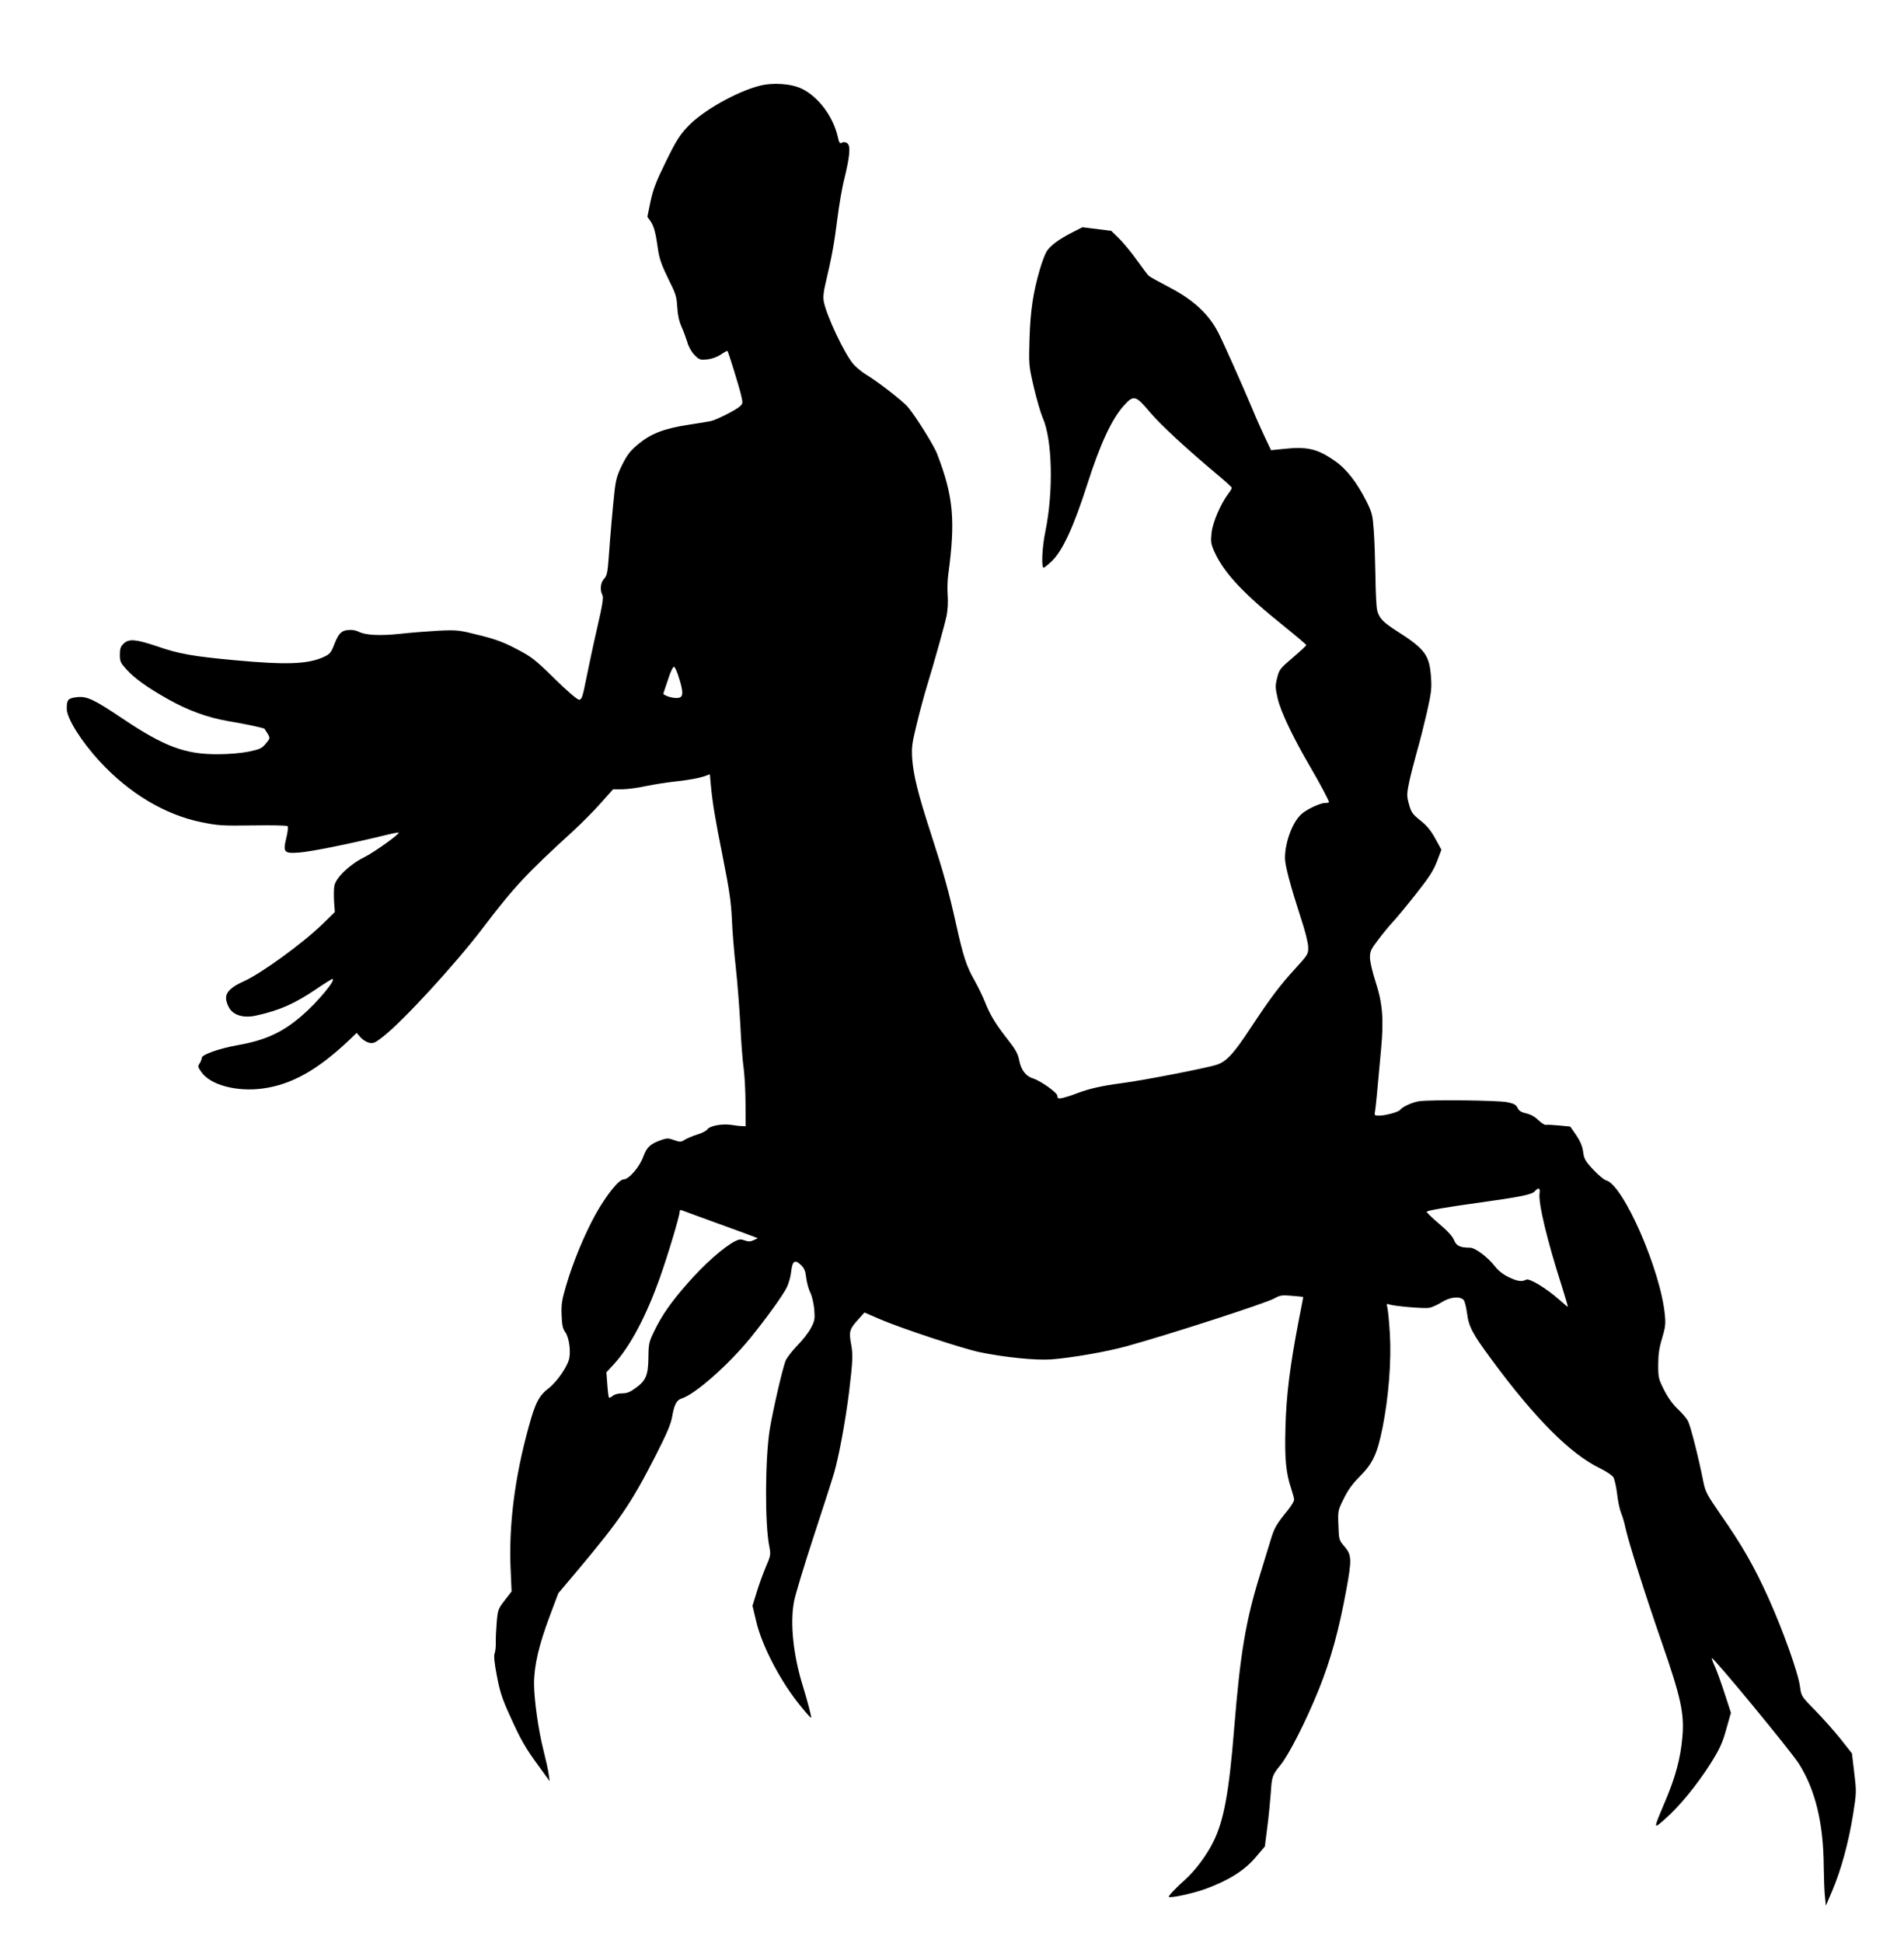
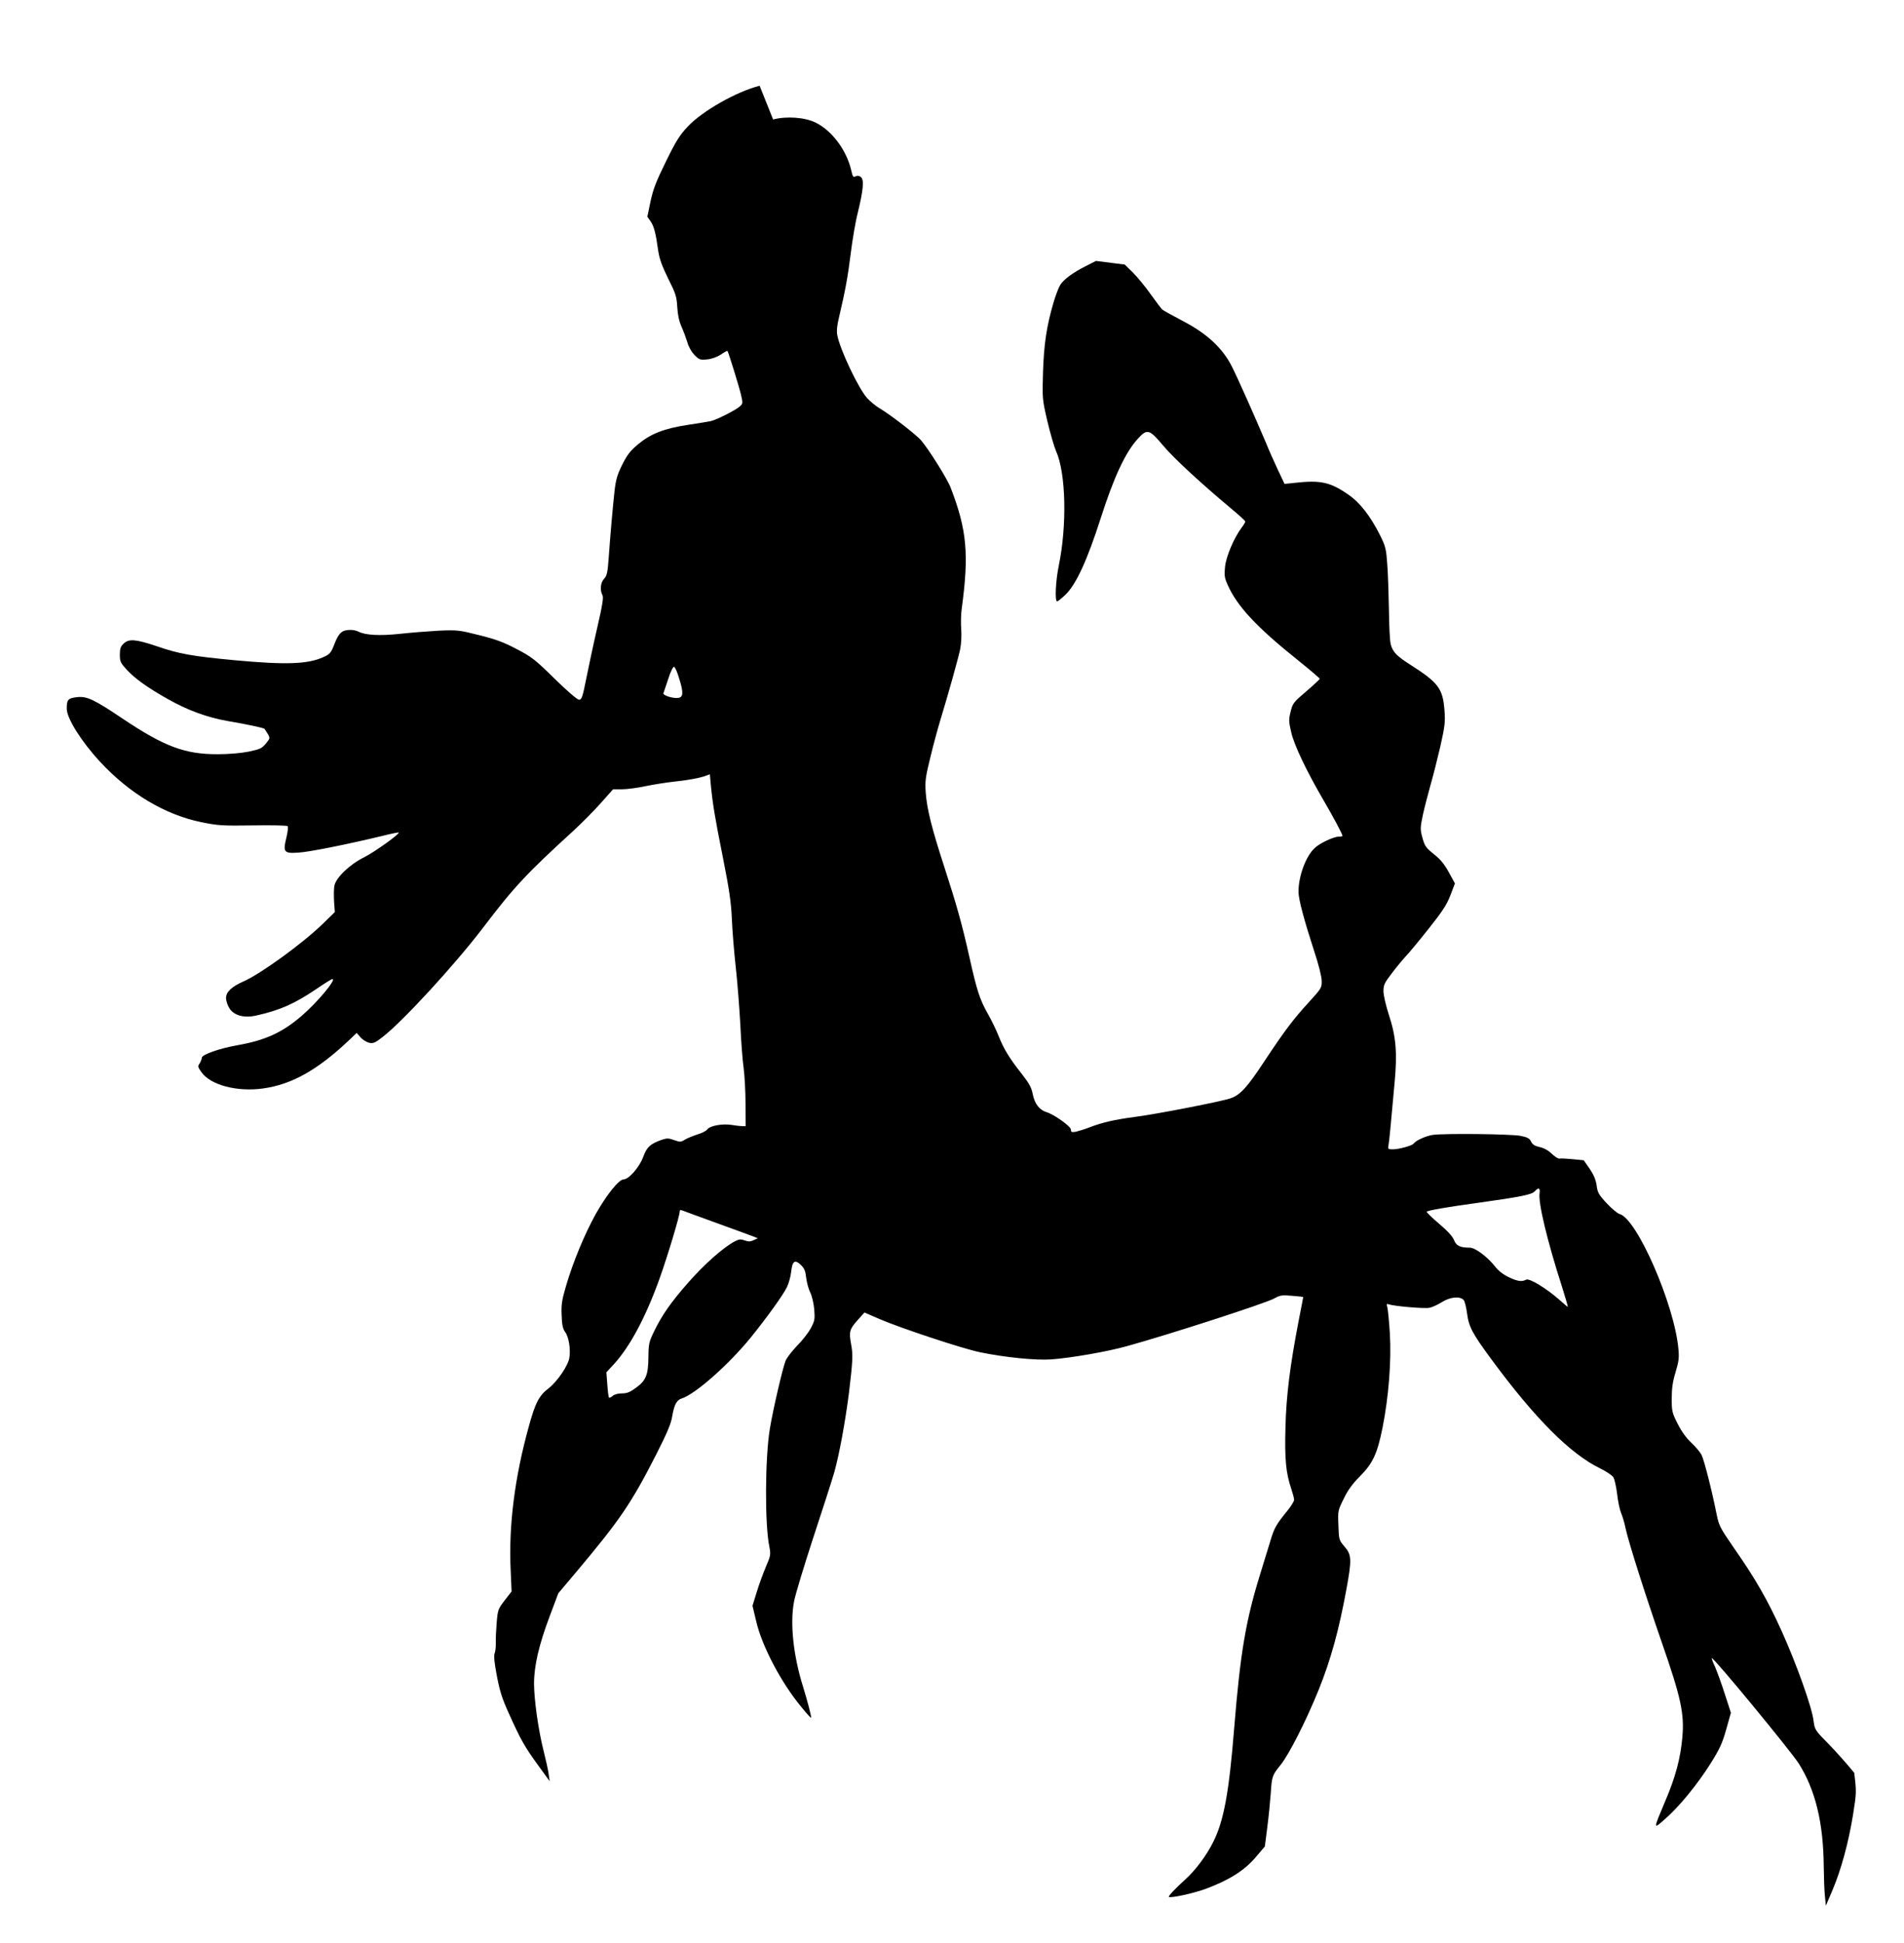
<svg xmlns="http://www.w3.org/2000/svg" version="1.0" width="1255pt" height="1280pt" viewBox="0 0 1255 1280" preserveAspectRatio="xMidYMid meet">
  <g transform="translate(0,1280) scale(0.1,-0.1)" fill="#000000" stroke="none">
-     <path d="M5007 12235 c-153 -39 -377 -166 -473 -268 -53 -56 -78 -95 -144 -230 -65 -132 -84 -181 -102 -263 l-21 -102 21 -30 c22 -31 34 -74 51 -197 8 -52 25 -98 65 -180 50 -99 56 -118 60 -187 3 -53 12 -94 28 -130 13 -29 30 -75 38 -101 7 -28 27 -64 46 -84 32 -33 37 -35 84 -31 31 3 65 15 91 32 22 15 42 26 44 24 6 -7 76 -233 89 -288 13 -56 13 -59 -8 -78 -25 -23 -149 -86 -189 -96 -15 -3 -83 -15 -152 -25 -157 -24 -245 -58 -328 -127 -53 -44 -72 -69 -106 -136 -34 -69 -42 -99 -51 -178 -12 -112 -27 -281 -38 -437 -7 -95 -12 -117 -30 -136 -24 -25 -29 -75 -11 -108 8 -15 0 -66 -35 -217 -25 -108 -57 -259 -72 -334 -24 -121 -30 -138 -47 -138 -12 0 -77 56 -161 138 -128 126 -151 144 -249 195 -85 45 -138 65 -247 92 -134 34 -145 35 -267 30 -71 -4 -186 -13 -258 -21 -132 -14 -228 -9 -273 15 -12 6 -34 11 -51 11 -56 0 -77 -18 -105 -89 -24 -62 -30 -70 -74 -90 -103 -47 -246 -52 -582 -21 -280 26 -371 42 -515 92 -140 47 -185 51 -220 18 -20 -19 -25 -33 -25 -73 0 -46 4 -54 47 -101 53 -57 135 -116 268 -191 133 -75 261 -122 399 -146 120 -20 236 -45 240 -51 41 -64 40 -57 9 -96 -27 -33 -39 -38 -114 -54 -51 -10 -130 -17 -204 -17 -213 -1 -351 50 -620 230 -196 132 -242 153 -307 146 -60 -7 -68 -16 -68 -76 0 -63 95 -215 219 -349 193 -209 428 -349 665 -398 111 -23 139 -25 343 -22 122 2 225 0 229 -5 4 -4 1 -38 -8 -74 -24 -98 -17 -107 81 -100 71 4 328 56 556 111 55 14 101 23 103 21 9 -8 -160 -129 -226 -162 -96 -47 -188 -135 -198 -189 -4 -20 -4 -67 -2 -104 l5 -69 -81 -79 c-132 -128 -405 -326 -519 -377 -80 -35 -117 -70 -117 -110 0 -19 10 -49 23 -69 30 -47 98 -65 178 -46 155 34 254 79 397 176 51 35 98 64 103 64 29 0 -100 -155 -203 -243 -126 -109 -240 -161 -422 -193 -119 -21 -236 -62 -236 -83 0 -9 -7 -26 -14 -37 -14 -19 -12 -24 12 -58 60 -85 235 -131 406 -107 190 26 361 123 569 320 l48 46 25 -29 c14 -16 40 -32 57 -36 28 -6 40 0 89 38 134 104 473 473 659 716 208 274 288 359 600 644 52 48 133 129 178 180 l82 92 59 0 c32 0 102 9 157 21 54 11 136 24 183 29 95 10 172 24 212 39 l27 10 6 -67 c12 -126 27 -217 80 -482 42 -212 54 -293 59 -405 3 -77 15 -221 26 -320 11 -99 24 -270 30 -380 5 -110 15 -238 22 -285 6 -47 12 -151 12 -232 l1 -148 -25 1 c-14 0 -45 4 -70 8 -60 9 -141 -6 -157 -29 -7 -10 -37 -26 -66 -34 -28 -9 -65 -24 -82 -34 -27 -17 -32 -17 -72 -3 -36 13 -47 13 -80 2 -77 -27 -99 -47 -123 -112 -24 -67 -95 -149 -129 -149 -31 0 -111 -99 -183 -226 -75 -135 -151 -318 -198 -479 -27 -92 -31 -122 -28 -191 2 -64 8 -89 24 -111 23 -31 36 -112 27 -168 -8 -52 -80 -157 -135 -200 -65 -49 -90 -97 -133 -255 -93 -335 -133 -655 -119 -945 l6 -140 -45 -58 c-43 -56 -46 -62 -53 -145 -4 -48 -7 -109 -6 -135 1 -26 -3 -58 -8 -71 -6 -16 -1 -64 15 -147 19 -100 34 -149 82 -254 76 -169 103 -216 192 -338 l74 -102 -7 50 c-4 28 -19 95 -33 150 -35 139 -62 333 -63 441 0 120 32 257 104 448 l56 149 123 146 c283 337 357 445 521 766 74 146 99 205 107 255 13 75 29 106 61 116 89 27 312 224 458 404 105 130 211 277 237 330 12 25 25 71 28 103 8 70 24 81 64 43 23 -22 30 -40 35 -85 4 -32 16 -76 27 -97 11 -22 22 -70 26 -110 5 -66 3 -76 -23 -125 -16 -30 -56 -81 -89 -114 -33 -34 -68 -79 -77 -100 -19 -48 -81 -312 -104 -450 -31 -190 -34 -624 -3 -775 10 -52 9 -59 -24 -135 -18 -44 -46 -119 -60 -167 l-27 -87 25 -105 c38 -162 165 -404 297 -562 33 -41 62 -73 64 -71 4 4 -22 104 -52 202 -65 206 -88 421 -60 565 9 47 66 234 125 415 60 182 123 377 140 435 33 118 72 330 97 525 25 209 27 249 14 319 -15 82 -11 99 44 160 l44 49 99 -43 c139 -60 550 -196 663 -219 166 -34 366 -54 468 -47 128 9 371 51 499 87 283 78 915 283 971 314 39 22 52 24 118 18 41 -3 74 -7 74 -8 0 -1 -13 -71 -30 -156 -57 -296 -82 -493 -87 -702 -6 -209 3 -302 38 -405 10 -30 19 -63 19 -73 0 -9 -19 -41 -42 -69 -77 -95 -88 -114 -114 -200 -14 -47 -45 -148 -69 -225 -94 -303 -130 -517 -170 -1010 -34 -424 -68 -610 -138 -750 -44 -89 -118 -188 -187 -250 -58 -51 -111 -108 -106 -112 10 -10 162 23 241 52 154 57 255 120 329 206 l63 74 16 125 c9 69 19 170 23 225 7 111 10 120 63 185 56 68 170 292 254 500 79 197 132 389 181 656 37 200 35 230 -11 284 -37 43 -38 45 -41 141 -4 96 -3 99 35 175 26 55 58 99 106 147 86 86 115 149 150 322 40 201 59 439 48 620 -5 83 -13 161 -17 174 -6 20 -4 23 9 18 32 -12 234 -30 268 -23 19 3 57 21 84 38 53 33 116 40 142 14 7 -6 17 -46 23 -89 11 -87 35 -133 160 -302 287 -390 522 -625 717 -719 39 -19 78 -45 87 -58 8 -13 19 -62 25 -110 5 -47 17 -104 26 -125 9 -21 23 -67 30 -103 21 -95 129 -435 240 -755 124 -357 148 -465 134 -620 -12 -138 -45 -263 -114 -424 -79 -187 -79 -185 0 -115 92 80 211 225 299 364 60 96 78 133 104 226 l31 110 -39 120 c-21 66 -50 146 -64 179 -15 32 -25 59 -23 61 9 9 519 -610 573 -694 110 -174 163 -392 165 -681 1 -75 4 -163 8 -196 l6 -60 43 101 c58 136 107 318 136 498 23 144 23 152 8 276 l-15 128 -74 94 c-41 51 -116 136 -167 188 -92 93 -93 96 -101 154 -10 89 -113 376 -209 589 -95 210 -173 346 -317 552 -90 131 -98 145 -113 220 -30 152 -83 361 -100 393 -9 17 -39 53 -67 79 -33 31 -65 75 -90 125 -37 73 -39 83 -39 166 0 66 6 110 25 173 21 70 25 96 19 154 -26 292 -274 860 -388 889 -13 3 -51 35 -84 70 -53 57 -61 71 -67 118 -5 37 -19 70 -46 110 l-39 56 -73 7 c-40 4 -79 6 -87 4 -8 -2 -31 13 -51 32 -22 22 -52 38 -80 44 -32 7 -47 17 -56 36 -10 21 -24 29 -71 38 -64 12 -499 17 -578 6 -45 -7 -111 -37 -125 -57 -9 -14 -98 -38 -137 -38 -33 0 -34 1 -28 33 5 31 12 103 39 402 19 201 10 307 -37 450 -20 61 -36 131 -36 156 0 42 6 55 56 120 31 41 73 92 94 114 21 22 88 103 149 180 89 112 118 156 142 218 l30 79 -39 71 c-27 50 -54 85 -93 116 -63 51 -67 57 -85 124 -12 45 -11 61 6 142 11 49 34 137 50 195 17 58 46 173 65 255 30 134 33 159 27 240 -11 140 -40 180 -224 297 -91 58 -117 85 -130 135 -6 21 -11 124 -12 228 -2 105 -6 240 -11 300 -7 100 -11 117 -47 190 -64 127 -133 216 -209 268 -119 83 -184 97 -353 78 l-68 -7 -45 95 c-25 53 -60 132 -78 177 -66 156 -187 429 -225 503 -61 120 -163 215 -320 297 -69 36 -130 70 -137 76 -7 5 -41 51 -77 101 -36 51 -89 115 -118 144 l-53 52 -95 12 -95 12 -65 -33 c-89 -45 -147 -88 -171 -126 -11 -18 -31 -71 -45 -119 -45 -155 -62 -272 -68 -455 -5 -172 -5 -177 28 -320 19 -80 45 -170 58 -200 65 -144 73 -487 18 -754 -21 -101 -27 -236 -11 -236 5 0 30 20 55 44 71 69 143 226 232 503 87 272 163 434 243 522 64 71 77 67 171 -45 70 -83 246 -245 442 -409 53 -44 97 -84 97 -88 1 -5 -10 -23 -23 -40 -51 -68 -103 -190 -110 -258 -6 -57 -4 -73 17 -120 63 -142 190 -278 465 -498 78 -63 142 -117 142 -121 0 -4 -40 -41 -89 -83 -84 -71 -89 -78 -103 -134 -13 -52 -12 -66 4 -135 19 -85 102 -258 213 -448 65 -111 125 -224 125 -235 0 -3 -11 -5 -25 -5 -32 0 -123 -42 -157 -74 -59 -53 -108 -185 -108 -289 0 -49 36 -183 102 -387 31 -92 51 -174 51 -201 1 -44 -3 -50 -83 -138 -104 -113 -164 -193 -295 -391 -113 -172 -159 -222 -223 -244 -56 -20 -486 -104 -627 -122 -136 -18 -219 -37 -299 -68 -33 -13 -76 -26 -93 -30 -28 -5 -33 -3 -33 14 0 21 -111 100 -161 115 -46 14 -78 55 -90 116 -9 46 -23 72 -73 136 -83 105 -119 165 -152 248 -15 39 -47 104 -70 145 -54 95 -74 155 -123 376 -49 219 -83 340 -167 599 -82 252 -113 377 -121 485 -5 76 -2 101 31 235 20 83 50 193 66 245 51 167 117 403 130 465 7 35 10 90 7 130 -3 39 -2 99 3 135 49 361 35 520 -73 800 -20 54 -142 249 -193 309 -30 37 -208 174 -275 213 -25 15 -62 45 -82 67 -57 63 -179 319 -197 415 -5 27 -2 64 12 120 41 174 58 267 77 421 11 88 31 207 46 265 37 152 43 219 20 236 -12 9 -24 10 -35 4 -14 -8 -19 -2 -28 40 -31 133 -127 262 -236 315 -69 34 -190 43 -279 20z m-530 -3906 c29 -92 27 -123 -7 -127 -34 -5 -103 17 -97 31 2 7 16 49 32 95 15 48 32 81 38 79 7 -2 22 -37 34 -78z m5671 -3390 c-10 -63 50 -312 146 -611 24 -76 42 -138 40 -138 -2 0 -27 21 -56 47 -85 75 -198 144 -219 132 -28 -15 -57 -11 -115 17 -36 17 -68 42 -92 73 -47 60 -129 121 -163 121 -65 0 -90 12 -105 50 -10 25 -43 61 -100 109 -47 40 -83 75 -80 78 8 9 139 31 335 58 280 39 357 54 377 76 25 28 37 23 32 -12z m-5418 -199 c118 -43 226 -82 240 -88 l25 -10 -28 -13 c-22 -10 -35 -10 -59 -1 -25 9 -36 8 -62 -5 -75 -38 -205 -153 -314 -278 -108 -123 -167 -207 -218 -311 -36 -74 -39 -85 -40 -174 -1 -119 -16 -155 -82 -203 -39 -29 -59 -37 -93 -37 -25 0 -50 -7 -61 -17 -10 -9 -21 -14 -24 -10 -3 3 -8 42 -11 86 l-6 80 51 55 c106 117 208 308 299 561 54 151 133 414 133 442 0 11 5 13 18 8 9 -4 114 -42 232 -85z" />
+     <path d="M5007 12235 c-153 -39 -377 -166 -473 -268 -53 -56 -78 -95 -144 -230 -65 -132 -84 -181 -102 -263 l-21 -102 21 -30 c22 -31 34 -74 51 -197 8 -52 25 -98 65 -180 50 -99 56 -118 60 -187 3 -53 12 -94 28 -130 13 -29 30 -75 38 -101 7 -28 27 -64 46 -84 32 -33 37 -35 84 -31 31 3 65 15 91 32 22 15 42 26 44 24 6 -7 76 -233 89 -288 13 -56 13 -59 -8 -78 -25 -23 -149 -86 -189 -96 -15 -3 -83 -15 -152 -25 -157 -24 -245 -58 -328 -127 -53 -44 -72 -69 -106 -136 -34 -69 -42 -99 -51 -178 -12 -112 -27 -281 -38 -437 -7 -95 -12 -117 -30 -136 -24 -25 -29 -75 -11 -108 8 -15 0 -66 -35 -217 -25 -108 -57 -259 -72 -334 -24 -121 -30 -138 -47 -138 -12 0 -77 56 -161 138 -128 126 -151 144 -249 195 -85 45 -138 65 -247 92 -134 34 -145 35 -267 30 -71 -4 -186 -13 -258 -21 -132 -14 -228 -9 -273 15 -12 6 -34 11 -51 11 -56 0 -77 -18 -105 -89 -24 -62 -30 -70 -74 -90 -103 -47 -246 -52 -582 -21 -280 26 -371 42 -515 92 -140 47 -185 51 -220 18 -20 -19 -25 -33 -25 -73 0 -46 4 -54 47 -101 53 -57 135 -116 268 -191 133 -75 261 -122 399 -146 120 -20 236 -45 240 -51 41 -64 40 -57 9 -96 -27 -33 -39 -38 -114 -54 -51 -10 -130 -17 -204 -17 -213 -1 -351 50 -620 230 -196 132 -242 153 -307 146 -60 -7 -68 -16 -68 -76 0 -63 95 -215 219 -349 193 -209 428 -349 665 -398 111 -23 139 -25 343 -22 122 2 225 0 229 -5 4 -4 1 -38 -8 -74 -24 -98 -17 -107 81 -100 71 4 328 56 556 111 55 14 101 23 103 21 9 -8 -160 -129 -226 -162 -96 -47 -188 -135 -198 -189 -4 -20 -4 -67 -2 -104 l5 -69 -81 -79 c-132 -128 -405 -326 -519 -377 -80 -35 -117 -70 -117 -110 0 -19 10 -49 23 -69 30 -47 98 -65 178 -46 155 34 254 79 397 176 51 35 98 64 103 64 29 0 -100 -155 -203 -243 -126 -109 -240 -161 -422 -193 -119 -21 -236 -62 -236 -83 0 -9 -7 -26 -14 -37 -14 -19 -12 -24 12 -58 60 -85 235 -131 406 -107 190 26 361 123 569 320 l48 46 25 -29 c14 -16 40 -32 57 -36 28 -6 40 0 89 38 134 104 473 473 659 716 208 274 288 359 600 644 52 48 133 129 178 180 l82 92 59 0 c32 0 102 9 157 21 54 11 136 24 183 29 95 10 172 24 212 39 l27 10 6 -67 c12 -126 27 -217 80 -482 42 -212 54 -293 59 -405 3 -77 15 -221 26 -320 11 -99 24 -270 30 -380 5 -110 15 -238 22 -285 6 -47 12 -151 12 -232 l1 -148 -25 1 c-14 0 -45 4 -70 8 -60 9 -141 -6 -157 -29 -7 -10 -37 -26 -66 -34 -28 -9 -65 -24 -82 -34 -27 -17 -32 -17 -72 -3 -36 13 -47 13 -80 2 -77 -27 -99 -47 -123 -112 -24 -67 -95 -149 -129 -149 -31 0 -111 -99 -183 -226 -75 -135 -151 -318 -198 -479 -27 -92 -31 -122 -28 -191 2 -64 8 -89 24 -111 23 -31 36 -112 27 -168 -8 -52 -80 -157 -135 -200 -65 -49 -90 -97 -133 -255 -93 -335 -133 -655 -119 -945 l6 -140 -45 -58 c-43 -56 -46 -62 -53 -145 -4 -48 -7 -109 -6 -135 1 -26 -3 -58 -8 -71 -6 -16 -1 -64 15 -147 19 -100 34 -149 82 -254 76 -169 103 -216 192 -338 l74 -102 -7 50 c-4 28 -19 95 -33 150 -35 139 -62 333 -63 441 0 120 32 257 104 448 l56 149 123 146 c283 337 357 445 521 766 74 146 99 205 107 255 13 75 29 106 61 116 89 27 312 224 458 404 105 130 211 277 237 330 12 25 25 71 28 103 8 70 24 81 64 43 23 -22 30 -40 35 -85 4 -32 16 -76 27 -97 11 -22 22 -70 26 -110 5 -66 3 -76 -23 -125 -16 -30 -56 -81 -89 -114 -33 -34 -68 -79 -77 -100 -19 -48 -81 -312 -104 -450 -31 -190 -34 -624 -3 -775 10 -52 9 -59 -24 -135 -18 -44 -46 -119 -60 -167 l-27 -87 25 -105 c38 -162 165 -404 297 -562 33 -41 62 -73 64 -71 4 4 -22 104 -52 202 -65 206 -88 421 -60 565 9 47 66 234 125 415 60 182 123 377 140 435 33 118 72 330 97 525 25 209 27 249 14 319 -15 82 -11 99 44 160 l44 49 99 -43 c139 -60 550 -196 663 -219 166 -34 366 -54 468 -47 128 9 371 51 499 87 283 78 915 283 971 314 39 22 52 24 118 18 41 -3 74 -7 74 -8 0 -1 -13 -71 -30 -156 -57 -296 -82 -493 -87 -702 -6 -209 3 -302 38 -405 10 -30 19 -63 19 -73 0 -9 -19 -41 -42 -69 -77 -95 -88 -114 -114 -200 -14 -47 -45 -148 -69 -225 -94 -303 -130 -517 -170 -1010 -34 -424 -68 -610 -138 -750 -44 -89 -118 -188 -187 -250 -58 -51 -111 -108 -106 -112 10 -10 162 23 241 52 154 57 255 120 329 206 l63 74 16 125 c9 69 19 170 23 225 7 111 10 120 63 185 56 68 170 292 254 500 79 197 132 389 181 656 37 200 35 230 -11 284 -37 43 -38 45 -41 141 -4 96 -3 99 35 175 26 55 58 99 106 147 86 86 115 149 150 322 40 201 59 439 48 620 -5 83 -13 161 -17 174 -6 20 -4 23 9 18 32 -12 234 -30 268 -23 19 3 57 21 84 38 53 33 116 40 142 14 7 -6 17 -46 23 -89 11 -87 35 -133 160 -302 287 -390 522 -625 717 -719 39 -19 78 -45 87 -58 8 -13 19 -62 25 -110 5 -47 17 -104 26 -125 9 -21 23 -67 30 -103 21 -95 129 -435 240 -755 124 -357 148 -465 134 -620 -12 -138 -45 -263 -114 -424 -79 -187 -79 -185 0 -115 92 80 211 225 299 364 60 96 78 133 104 226 l31 110 -39 120 c-21 66 -50 146 -64 179 -15 32 -25 59 -23 61 9 9 519 -610 573 -694 110 -174 163 -392 165 -681 1 -75 4 -163 8 -196 l6 -60 43 101 c58 136 107 318 136 498 23 144 23 152 8 276 c-41 51 -116 136 -167 188 -92 93 -93 96 -101 154 -10 89 -113 376 -209 589 -95 210 -173 346 -317 552 -90 131 -98 145 -113 220 -30 152 -83 361 -100 393 -9 17 -39 53 -67 79 -33 31 -65 75 -90 125 -37 73 -39 83 -39 166 0 66 6 110 25 173 21 70 25 96 19 154 -26 292 -274 860 -388 889 -13 3 -51 35 -84 70 -53 57 -61 71 -67 118 -5 37 -19 70 -46 110 l-39 56 -73 7 c-40 4 -79 6 -87 4 -8 -2 -31 13 -51 32 -22 22 -52 38 -80 44 -32 7 -47 17 -56 36 -10 21 -24 29 -71 38 -64 12 -499 17 -578 6 -45 -7 -111 -37 -125 -57 -9 -14 -98 -38 -137 -38 -33 0 -34 1 -28 33 5 31 12 103 39 402 19 201 10 307 -37 450 -20 61 -36 131 -36 156 0 42 6 55 56 120 31 41 73 92 94 114 21 22 88 103 149 180 89 112 118 156 142 218 l30 79 -39 71 c-27 50 -54 85 -93 116 -63 51 -67 57 -85 124 -12 45 -11 61 6 142 11 49 34 137 50 195 17 58 46 173 65 255 30 134 33 159 27 240 -11 140 -40 180 -224 297 -91 58 -117 85 -130 135 -6 21 -11 124 -12 228 -2 105 -6 240 -11 300 -7 100 -11 117 -47 190 -64 127 -133 216 -209 268 -119 83 -184 97 -353 78 l-68 -7 -45 95 c-25 53 -60 132 -78 177 -66 156 -187 429 -225 503 -61 120 -163 215 -320 297 -69 36 -130 70 -137 76 -7 5 -41 51 -77 101 -36 51 -89 115 -118 144 l-53 52 -95 12 -95 12 -65 -33 c-89 -45 -147 -88 -171 -126 -11 -18 -31 -71 -45 -119 -45 -155 -62 -272 -68 -455 -5 -172 -5 -177 28 -320 19 -80 45 -170 58 -200 65 -144 73 -487 18 -754 -21 -101 -27 -236 -11 -236 5 0 30 20 55 44 71 69 143 226 232 503 87 272 163 434 243 522 64 71 77 67 171 -45 70 -83 246 -245 442 -409 53 -44 97 -84 97 -88 1 -5 -10 -23 -23 -40 -51 -68 -103 -190 -110 -258 -6 -57 -4 -73 17 -120 63 -142 190 -278 465 -498 78 -63 142 -117 142 -121 0 -4 -40 -41 -89 -83 -84 -71 -89 -78 -103 -134 -13 -52 -12 -66 4 -135 19 -85 102 -258 213 -448 65 -111 125 -224 125 -235 0 -3 -11 -5 -25 -5 -32 0 -123 -42 -157 -74 -59 -53 -108 -185 -108 -289 0 -49 36 -183 102 -387 31 -92 51 -174 51 -201 1 -44 -3 -50 -83 -138 -104 -113 -164 -193 -295 -391 -113 -172 -159 -222 -223 -244 -56 -20 -486 -104 -627 -122 -136 -18 -219 -37 -299 -68 -33 -13 -76 -26 -93 -30 -28 -5 -33 -3 -33 14 0 21 -111 100 -161 115 -46 14 -78 55 -90 116 -9 46 -23 72 -73 136 -83 105 -119 165 -152 248 -15 39 -47 104 -70 145 -54 95 -74 155 -123 376 -49 219 -83 340 -167 599 -82 252 -113 377 -121 485 -5 76 -2 101 31 235 20 83 50 193 66 245 51 167 117 403 130 465 7 35 10 90 7 130 -3 39 -2 99 3 135 49 361 35 520 -73 800 -20 54 -142 249 -193 309 -30 37 -208 174 -275 213 -25 15 -62 45 -82 67 -57 63 -179 319 -197 415 -5 27 -2 64 12 120 41 174 58 267 77 421 11 88 31 207 46 265 37 152 43 219 20 236 -12 9 -24 10 -35 4 -14 -8 -19 -2 -28 40 -31 133 -127 262 -236 315 -69 34 -190 43 -279 20z m-530 -3906 c29 -92 27 -123 -7 -127 -34 -5 -103 17 -97 31 2 7 16 49 32 95 15 48 32 81 38 79 7 -2 22 -37 34 -78z m5671 -3390 c-10 -63 50 -312 146 -611 24 -76 42 -138 40 -138 -2 0 -27 21 -56 47 -85 75 -198 144 -219 132 -28 -15 -57 -11 -115 17 -36 17 -68 42 -92 73 -47 60 -129 121 -163 121 -65 0 -90 12 -105 50 -10 25 -43 61 -100 109 -47 40 -83 75 -80 78 8 9 139 31 335 58 280 39 357 54 377 76 25 28 37 23 32 -12z m-5418 -199 c118 -43 226 -82 240 -88 l25 -10 -28 -13 c-22 -10 -35 -10 -59 -1 -25 9 -36 8 -62 -5 -75 -38 -205 -153 -314 -278 -108 -123 -167 -207 -218 -311 -36 -74 -39 -85 -40 -174 -1 -119 -16 -155 -82 -203 -39 -29 -59 -37 -93 -37 -25 0 -50 -7 -61 -17 -10 -9 -21 -14 -24 -10 -3 3 -8 42 -11 86 l-6 80 51 55 c106 117 208 308 299 561 54 151 133 414 133 442 0 11 5 13 18 8 9 -4 114 -42 232 -85z" />
  </g>
</svg>